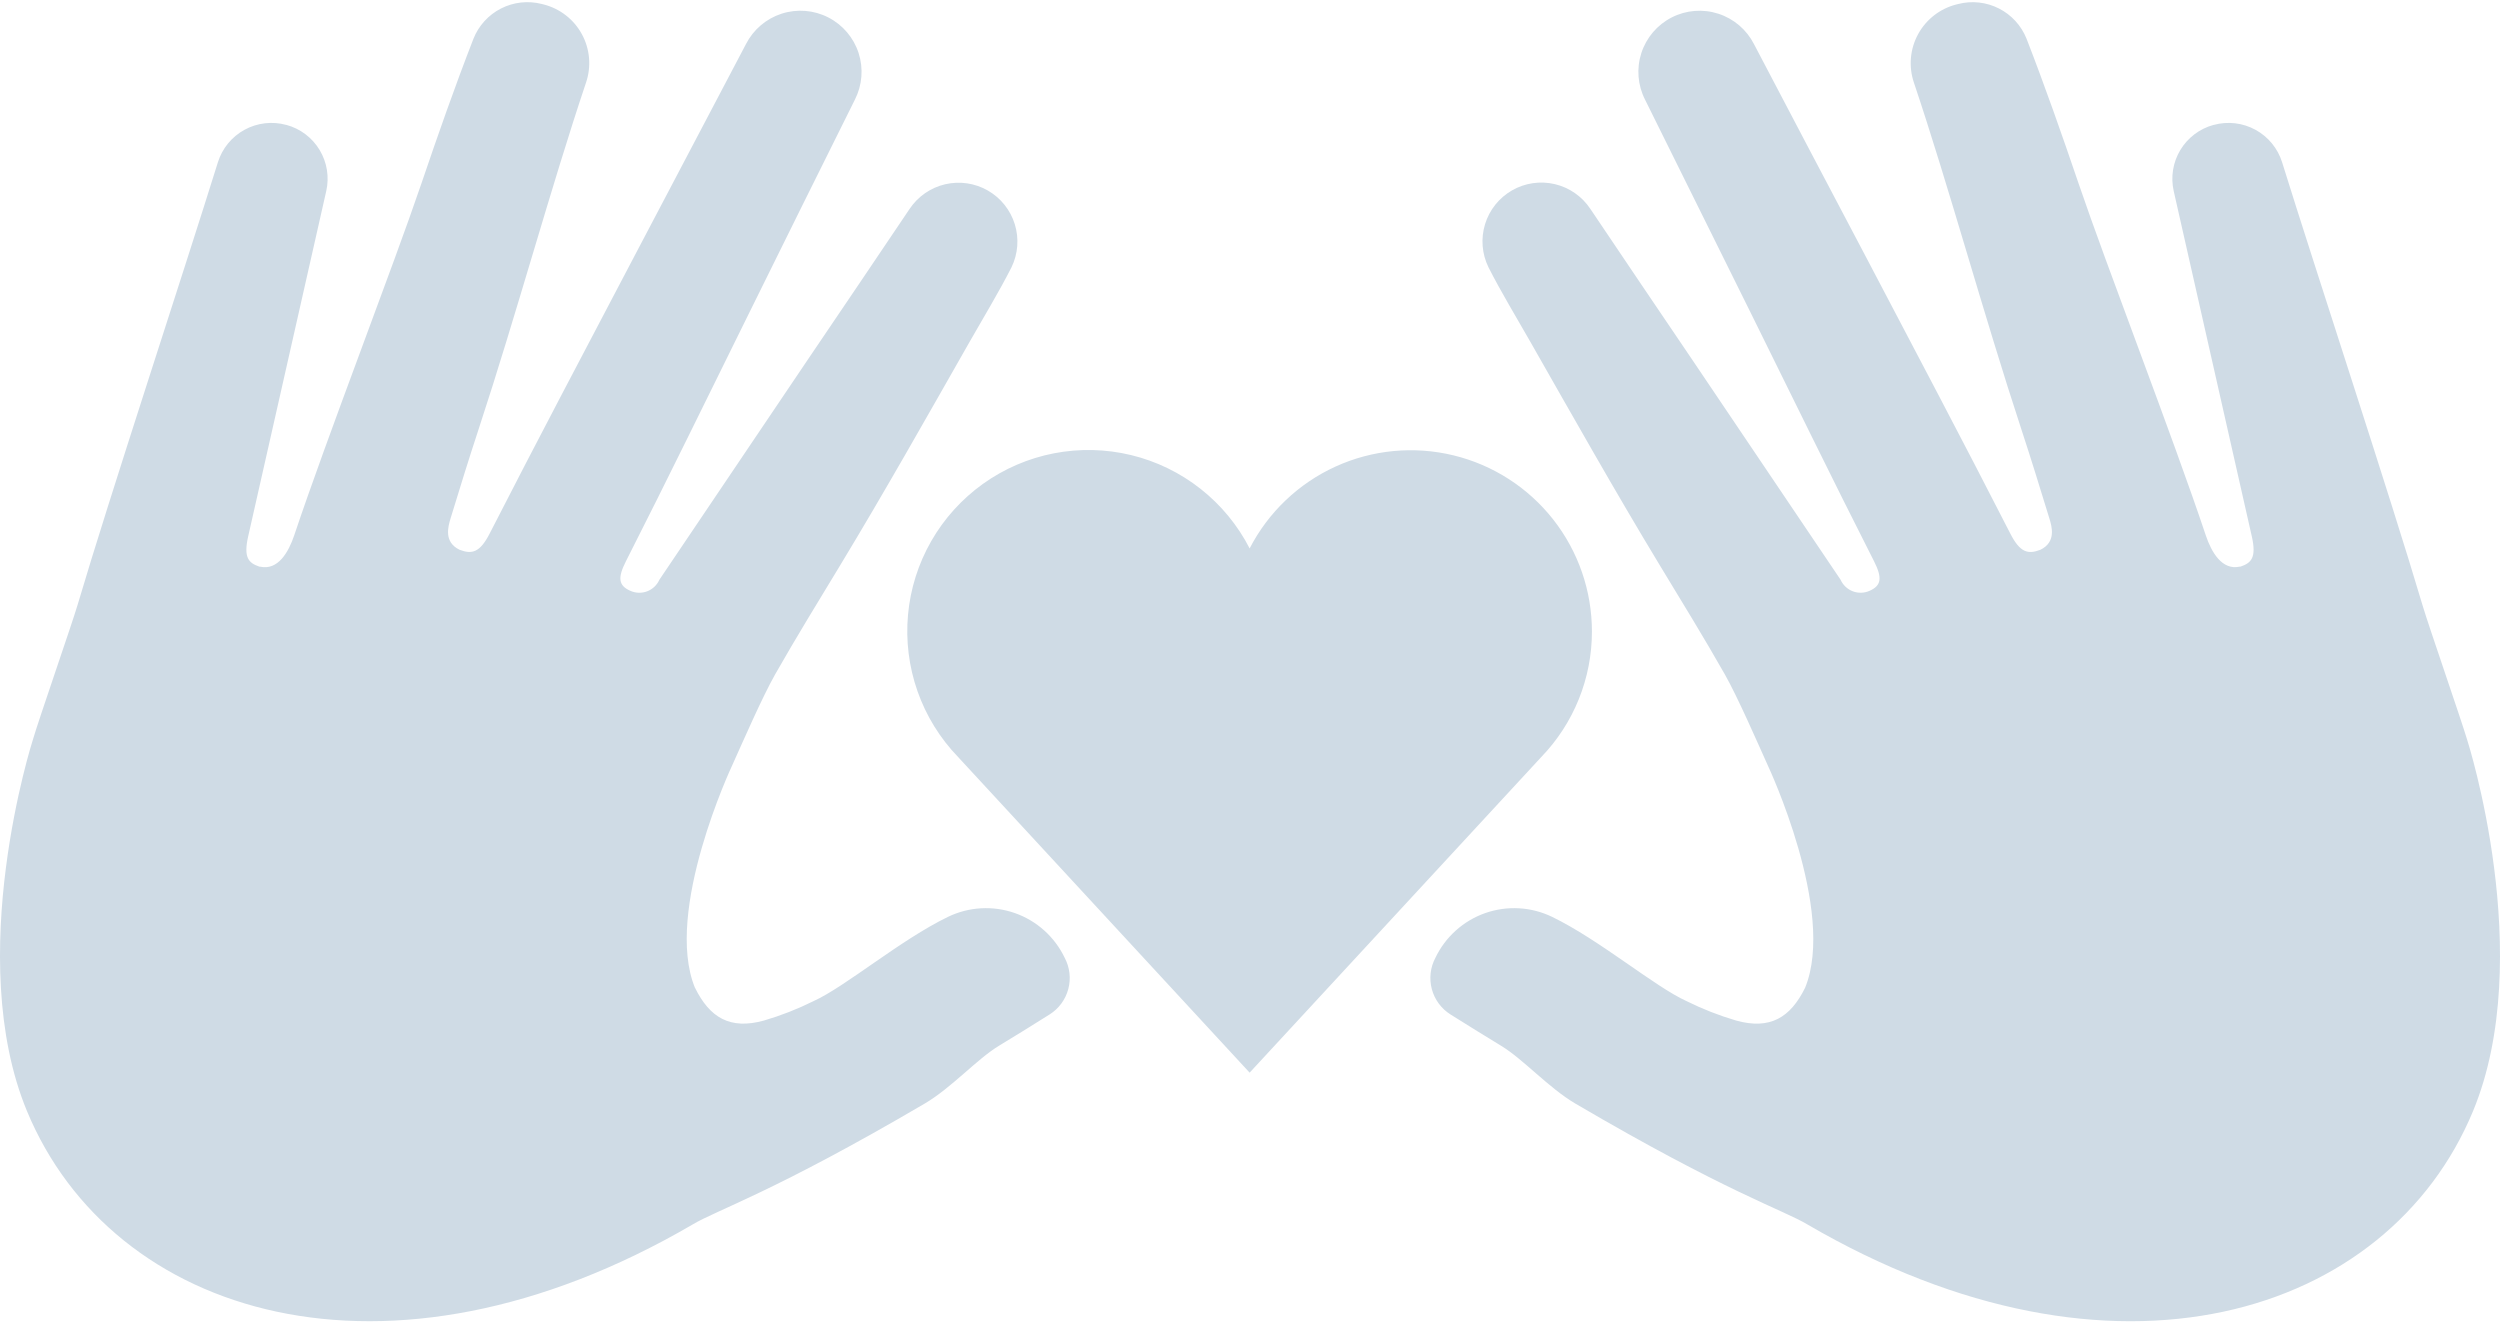
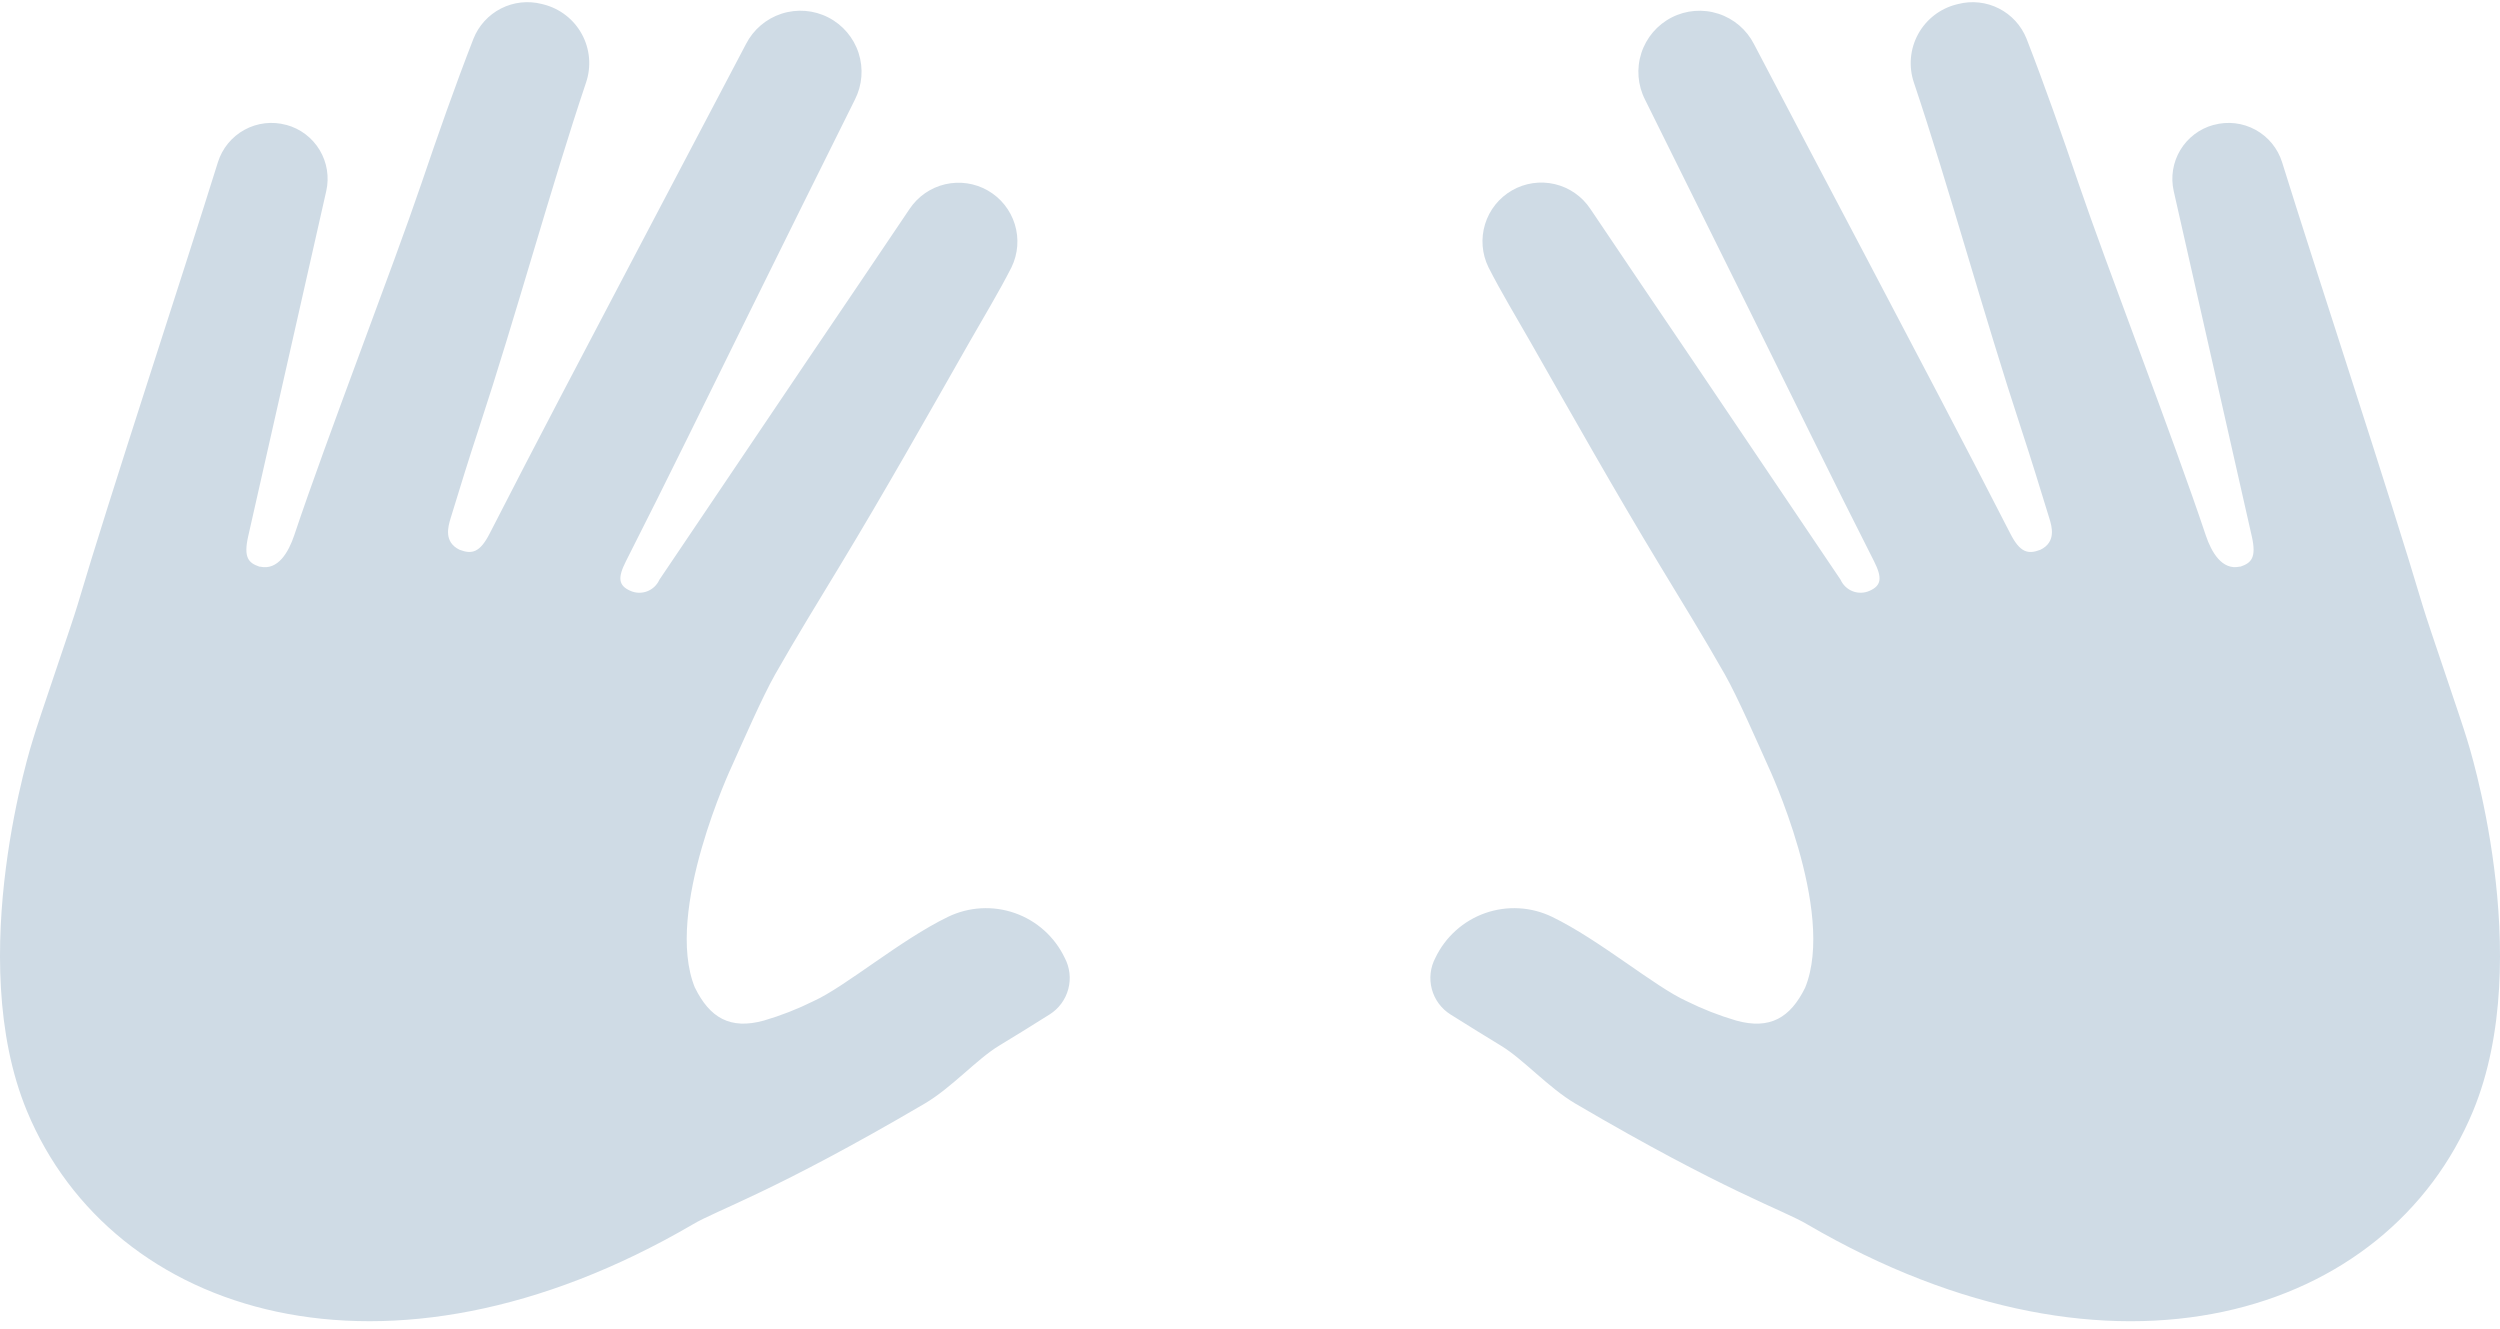
<svg xmlns="http://www.w3.org/2000/svg" width="207" height="110" viewBox="0 0 207 110" fill="none">
-   <path d="M131.811 52.292C131.813 48.927 130.684 45.659 128.605 43.013C126.526 40.367 123.618 38.497 120.348 37.703C117.078 36.909 113.636 37.237 110.575 38.635C107.514 40.032 105.012 42.419 103.47 45.41C102.486 43.492 101.099 41.809 99.406 40.476C97.713 39.142 95.751 38.189 93.657 37.681C91.562 37.174 89.382 37.124 87.266 37.534C85.15 37.945 83.147 38.807 81.394 40.061C79.641 41.316 78.179 42.933 77.107 44.803C76.035 46.674 75.379 48.753 75.184 50.9C74.988 53.046 75.257 55.21 75.973 57.243C76.688 59.276 77.834 61.132 79.331 62.682L103.47 88.816L127.617 62.682C130.309 59.894 131.813 56.168 131.811 52.292Z" fill="#CFDBE5" />
  <path d="M57.541 81.777C58.762 84.262 60.449 85.279 63.254 84.501C64.662 84.089 66.032 83.553 67.346 82.899C69.991 81.709 74.53 77.836 78.49 75.918C79.346 75.503 80.277 75.261 81.227 75.207C82.178 75.153 83.13 75.287 84.028 75.602C84.927 75.917 85.754 76.406 86.462 77.042C87.171 77.678 87.747 78.448 88.157 79.307C88.58 80.103 88.686 81.029 88.453 81.899C88.221 82.77 87.667 83.52 86.904 83.998C85.46 84.906 83.838 85.914 82.724 86.583C80.879 87.699 78.784 90.074 76.559 91.38C64.053 98.717 59.341 100.189 57.351 101.386C31.976 116.188 9.278 108.973 2.236 92.004C-3.06 79.237 2.715 61.274 2.715 61.274C3.193 59.618 5.926 51.763 6.426 50.078C8.999 41.352 15.302 22.249 18.04 13.44C18.398 12.291 19.189 11.325 20.245 10.747C21.302 10.169 22.541 10.024 23.702 10.343H23.719C24.868 10.656 25.852 11.4 26.466 12.421C27.08 13.442 27.276 14.66 27.013 15.822C25.445 22.753 22.355 36.397 20.57 44.318L20.55 44.405C20.151 46.179 20.58 46.613 21.483 46.92C21.5 46.927 21.522 46.92 21.54 46.92C23.014 47.25 23.892 45.722 24.36 44.329C27.096 36.157 32.563 22.058 34.896 15.184C36.261 11.165 37.664 7.161 39.201 3.21C39.632 2.124 40.445 1.232 41.487 0.702C42.529 0.172 43.728 0.04 44.86 0.33L45.003 0.365C45.673 0.535 46.301 0.841 46.848 1.265C47.395 1.688 47.847 2.22 48.178 2.828C48.509 3.435 48.711 4.104 48.771 4.793C48.831 5.482 48.748 6.176 48.526 6.831C45.616 15.49 42.788 25.94 39.608 35.604C38.809 38.028 38.059 40.466 37.312 42.907C37.098 43.611 36.73 44.88 38.05 45.52C39.08 45.916 39.739 45.751 40.544 44.177C44.476 36.486 48.516 28.851 52.53 21.205C55.604 15.349 58.683 9.496 61.768 3.646C62.379 2.451 63.44 1.547 64.717 1.133C65.994 0.72 67.384 0.831 68.579 1.442C69.775 2.053 70.679 3.114 71.092 4.391C71.505 5.668 71.394 7.058 70.784 8.253C67.861 14.121 64.951 19.993 62.051 25.87C58.652 32.74 55.299 39.639 51.828 46.469C51.123 47.858 51.216 48.487 52.187 48.917C52.405 49.016 52.64 49.071 52.88 49.079C53.119 49.086 53.358 49.047 53.582 48.962C53.806 48.877 54.011 48.748 54.185 48.584C54.359 48.419 54.499 48.222 54.597 48.003C58.682 41.943 62.768 35.882 66.855 29.823C69.675 25.645 72.514 21.478 75.32 17.291C76.007 16.266 77.057 15.539 78.258 15.258C79.46 14.977 80.723 15.162 81.793 15.776C82.863 16.39 83.661 17.387 84.025 18.566C84.389 19.745 84.292 21.018 83.754 22.128C82.689 24.223 81.461 26.234 80.3 28.275C76.767 34.478 73.262 40.701 69.567 46.806C67.749 49.808 65.912 52.793 64.179 55.843C63.111 57.728 61.497 61.44 60.606 63.416C60.606 63.416 54.949 75.44 57.539 81.782" fill="#CFDBE5" />
  <path d="M146.39 63.413C145.499 61.435 143.884 57.722 142.817 55.84C141.087 52.79 139.249 49.804 137.429 46.801C133.733 40.695 130.229 34.475 126.696 28.273C125.535 26.23 124.307 24.222 123.242 22.124C122.7 21.014 122.601 19.738 122.964 18.557C123.327 17.376 124.125 16.377 125.197 15.762C126.269 15.148 127.535 14.963 128.738 15.246C129.94 15.53 130.991 16.26 131.676 17.288C134.482 21.479 137.321 25.643 140.141 29.821C144.23 35.878 148.316 41.938 152.399 48C152.496 48.219 152.636 48.416 152.81 48.581C152.984 48.746 153.189 48.875 153.413 48.96C153.637 49.045 153.876 49.085 154.116 49.077C154.355 49.07 154.591 49.015 154.809 48.916C155.777 48.484 155.869 47.855 155.168 46.466C151.696 39.632 148.344 32.739 144.944 25.872C142.037 19.998 139.127 14.126 136.212 8.256C135.601 7.06 135.49 5.671 135.904 4.393C136.317 3.116 137.221 2.055 138.417 1.444C139.612 0.833 141.001 0.722 142.279 1.136C143.556 1.549 144.617 2.453 145.228 3.648C148.299 9.506 151.378 15.359 154.465 21.207C158.48 28.854 162.52 36.489 166.452 44.178C167.256 45.753 167.916 45.92 168.946 45.521C170.263 44.882 169.904 43.614 169.683 42.91C168.935 40.471 168.186 38.031 167.388 35.606C164.208 25.941 161.38 15.491 158.469 6.833C158.248 6.178 158.165 5.484 158.225 4.795C158.285 4.106 158.487 3.437 158.818 2.83C159.149 2.223 159.602 1.691 160.148 1.267C160.694 0.843 161.323 0.537 161.993 0.368L162.136 0.333C163.267 0.041 164.467 0.172 165.509 0.701C166.551 1.23 167.365 2.121 167.798 3.207C169.333 7.158 170.736 11.166 172.102 15.18C174.439 22.057 179.906 36.152 182.638 44.325C183.107 45.721 183.984 47.248 185.458 46.915C185.476 46.915 185.498 46.915 185.516 46.915C186.418 46.607 186.846 46.172 186.448 44.401L186.428 44.318C184.643 36.402 181.554 22.758 179.984 15.822C179.721 14.659 179.918 13.441 180.532 12.42C181.147 11.399 182.132 10.655 183.281 10.343H183.298C184.46 10.024 185.699 10.169 186.756 10.748C187.812 11.326 188.602 12.291 188.96 13.441C191.697 22.252 197.999 41.355 200.574 50.079C201.07 51.764 203.799 59.617 204.286 61.273C204.286 61.273 210.06 79.233 204.765 92.005C197.727 108.973 175.029 116.191 149.657 101.387C147.667 100.19 142.952 98.718 130.448 91.381C128.224 90.076 126.128 87.701 124.283 86.585C123.17 85.91 121.547 84.908 120.104 83.999C119.341 83.52 118.787 82.77 118.555 81.9C118.323 81.029 118.428 80.103 118.851 79.307C119.261 78.448 119.837 77.678 120.546 77.043C121.254 76.407 122.081 75.917 122.98 75.602C123.878 75.287 124.83 75.153 125.781 75.207C126.731 75.261 127.661 75.503 128.518 75.918C132.469 77.833 137.019 81.709 139.662 82.9C140.977 83.552 142.346 84.088 143.754 84.502C146.557 85.281 148.244 84.263 149.467 81.778C152.047 75.436 146.39 63.413 146.39 63.413Z" fill="#CFDBE5" />
</svg>